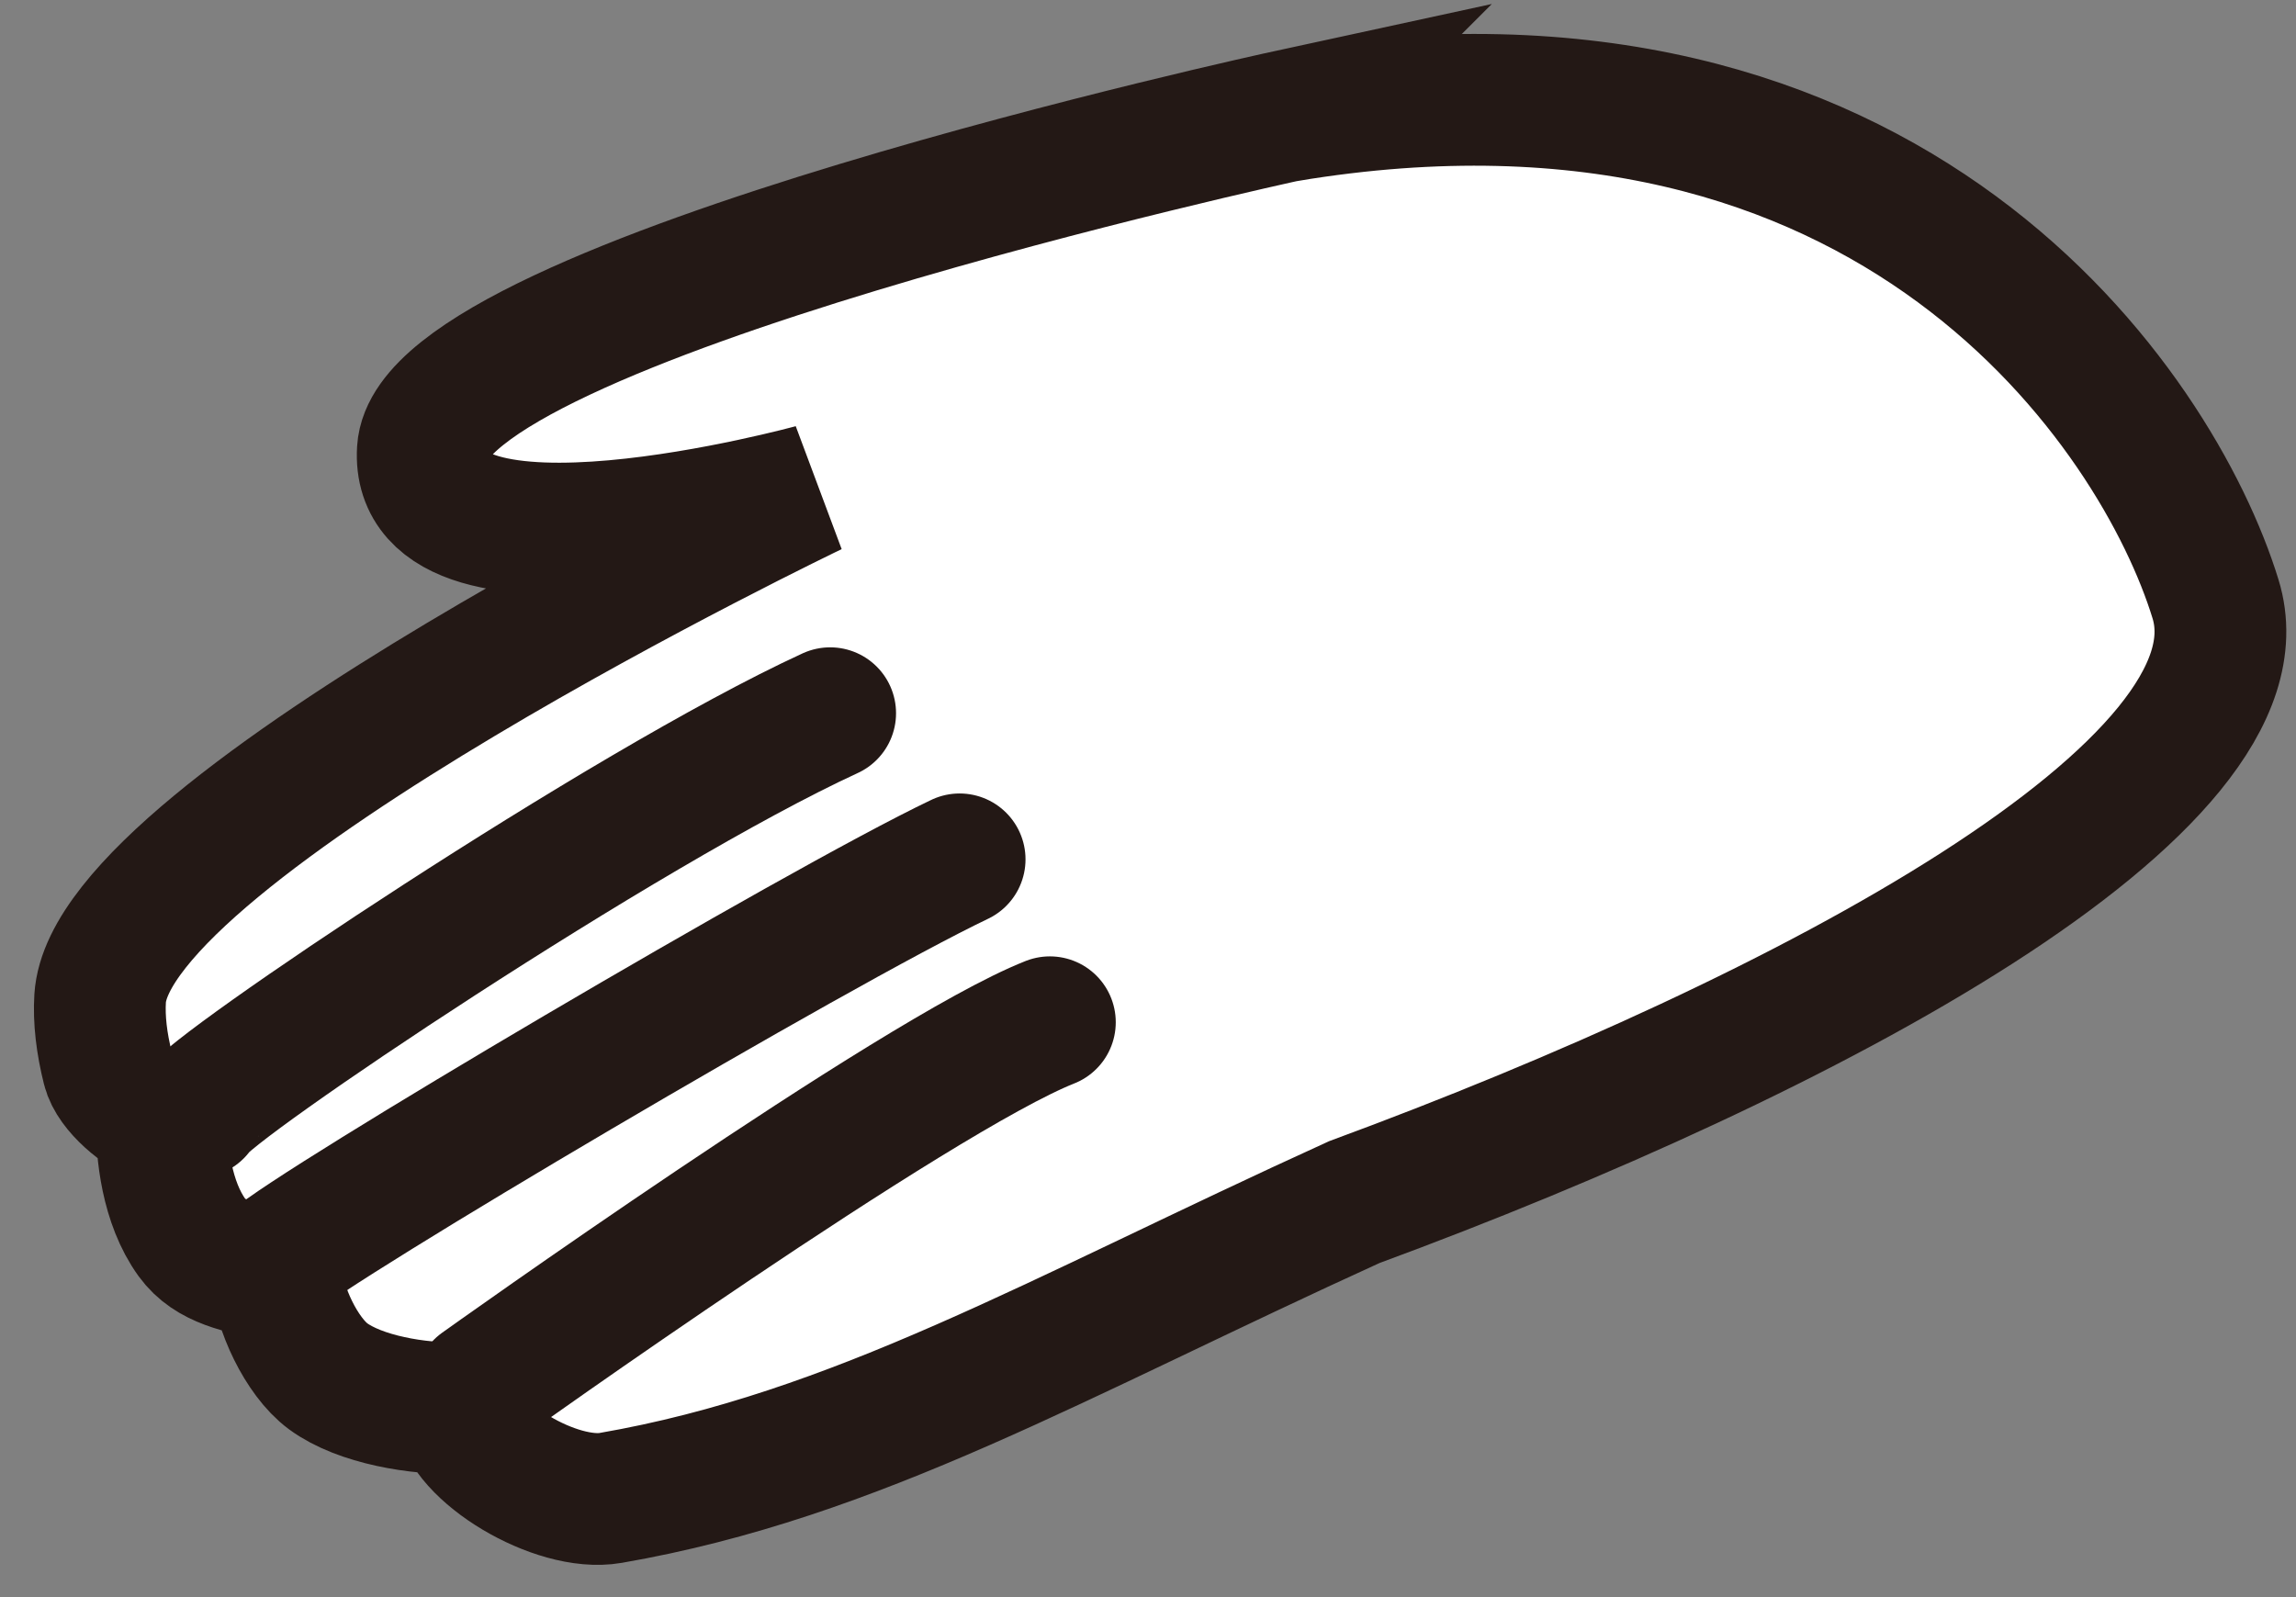
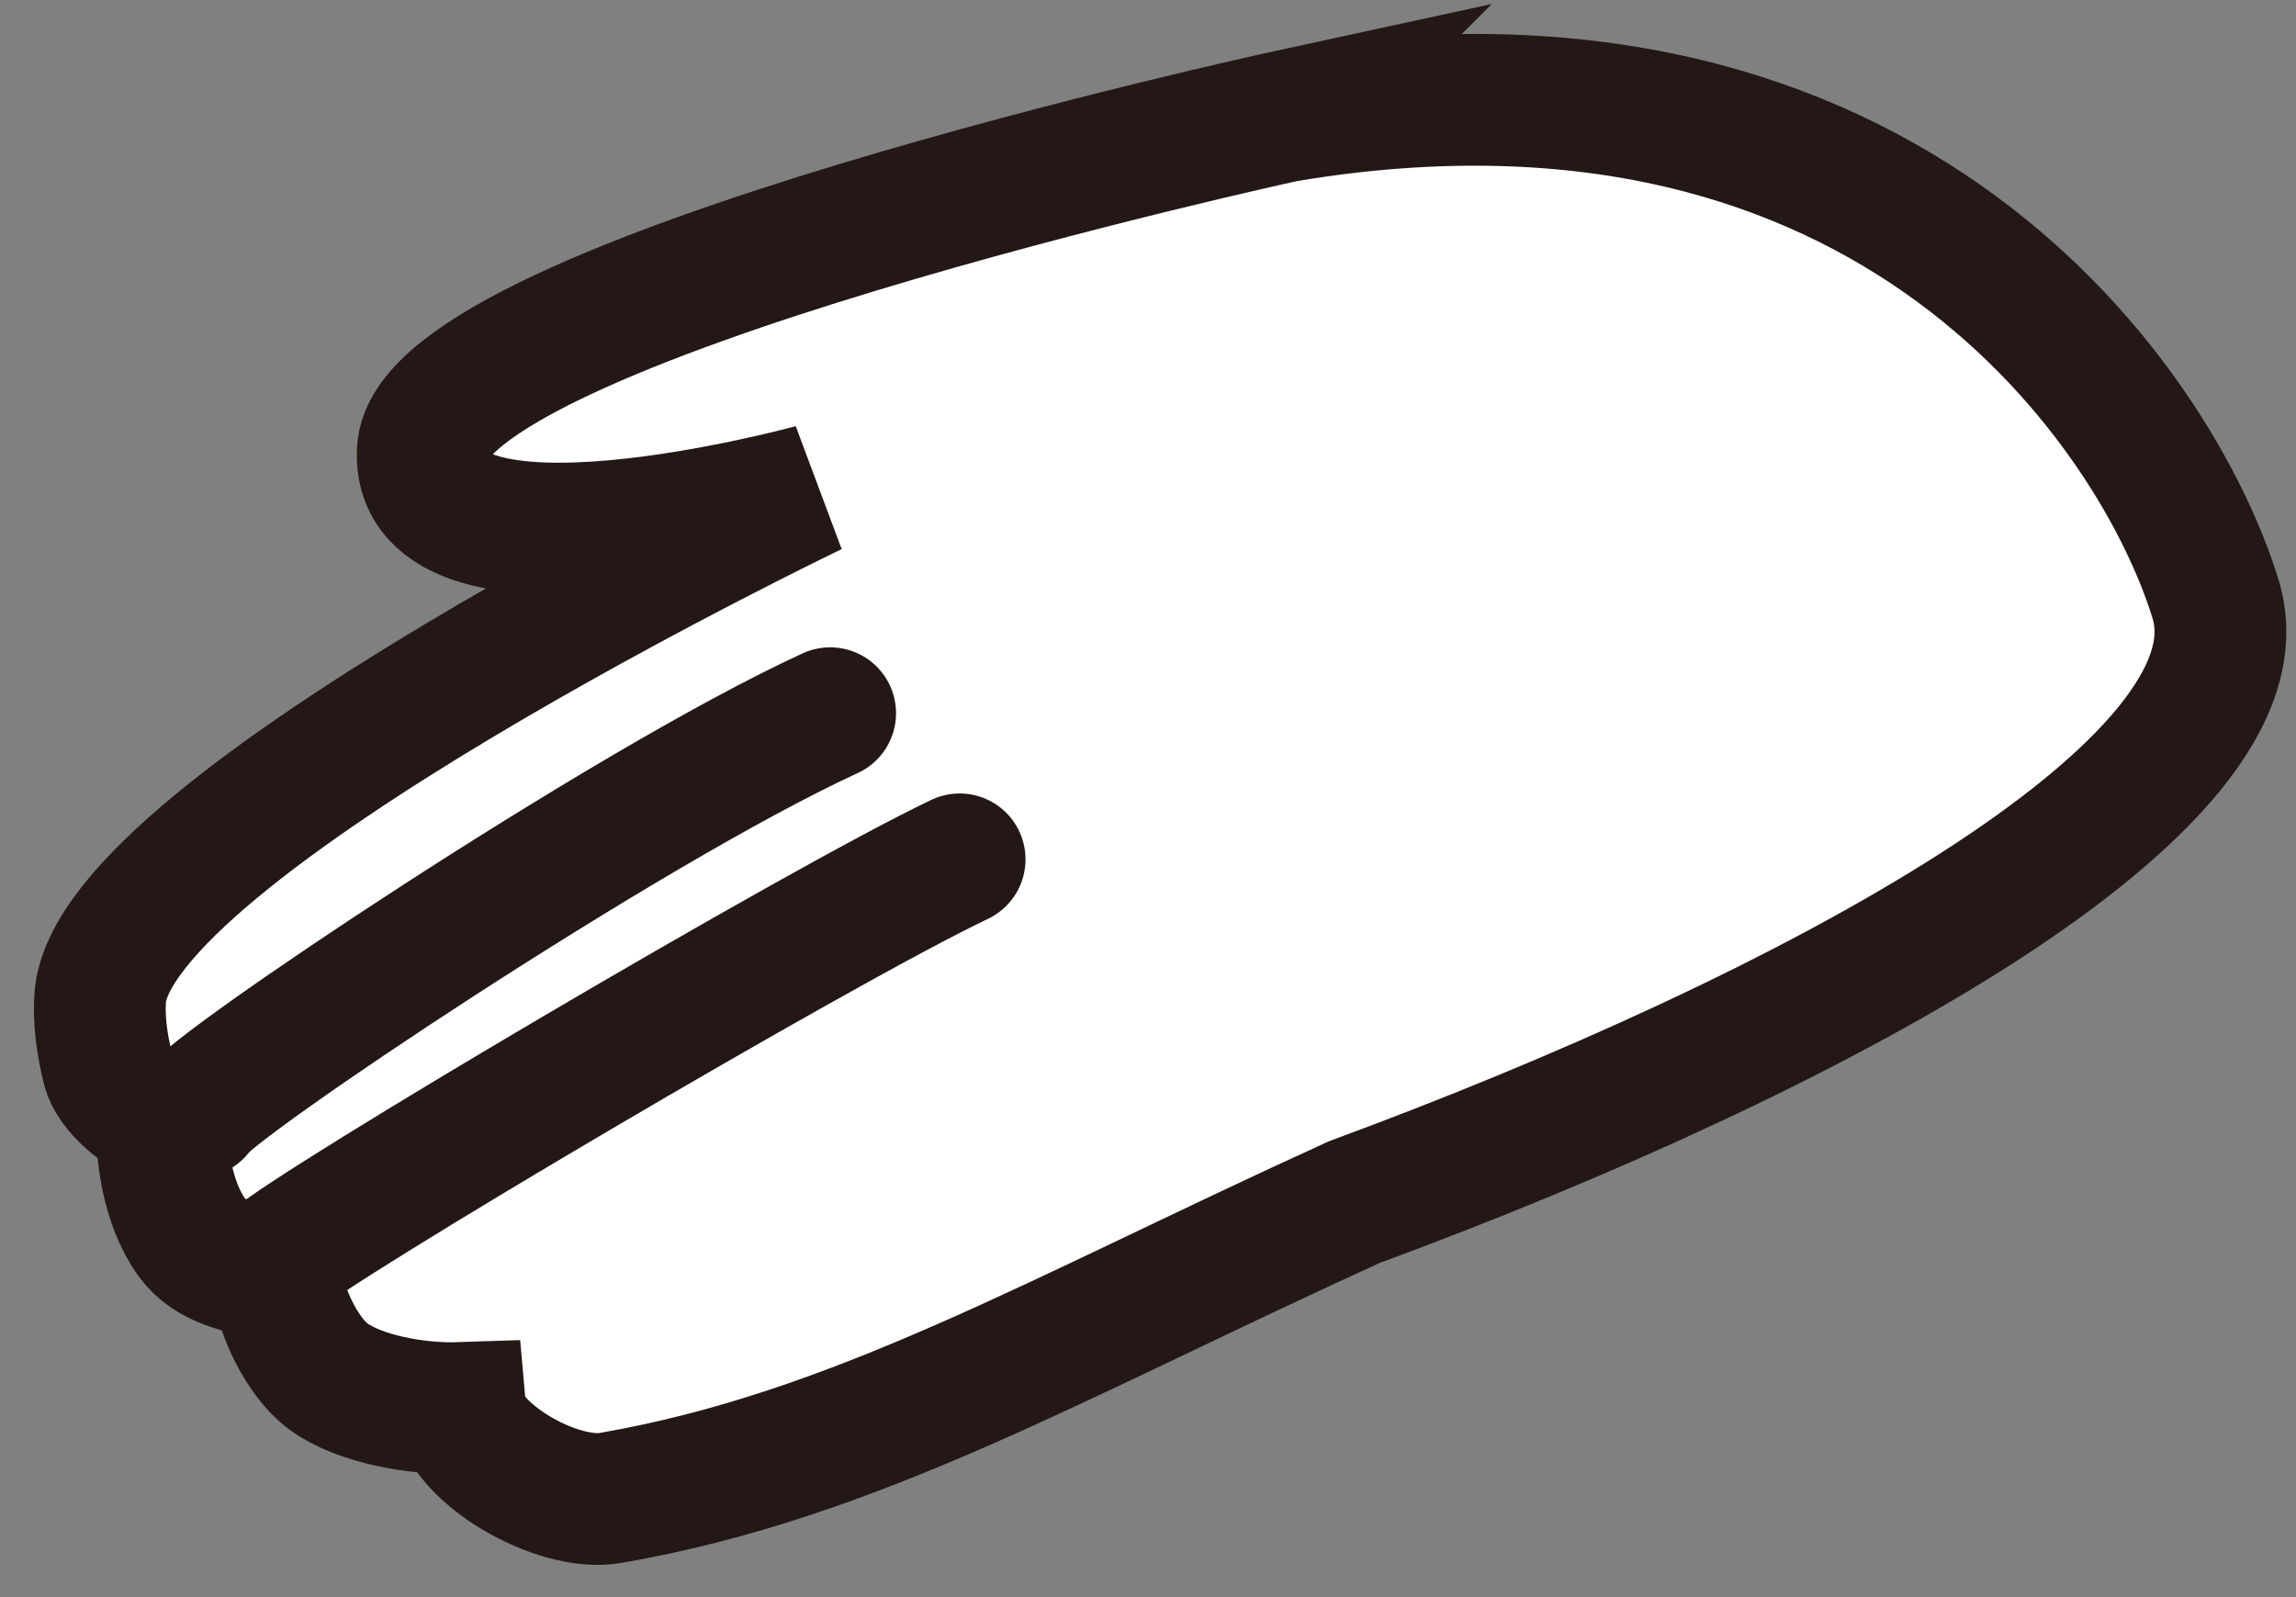
<svg xmlns="http://www.w3.org/2000/svg" fill="none" height="100%" overflow="visible" preserveAspectRatio="none" style="display: block;" viewBox="0 0 23 16" width="100%">
  <rect x="0" y="0" width="23" height="16" fill="#808080" stroke="none" />
  <g id="Group">
    <path d="M12.89 1.161C12.89 1.161 4.328 3.018 4.236 4.511C4.143 6.005 8.146 4.906 8.146 4.906C8.146 4.906 1.11 8.279 1.003 10.002C0.99 10.215 1.018 10.451 1.081 10.702C1.132 10.906 1.421 11.142 1.622 11.219C1.615 11.539 1.67 12.049 1.923 12.398C2.106 12.649 2.417 12.703 2.772 12.777C2.791 13.098 3.019 13.589 3.286 13.787C3.606 14.023 4.194 14.12 4.606 14.106C4.643 14.544 5.571 15.102 6.118 15.006C8.575 14.581 10.589 13.398 13.566 12.043C18.114 10.367 22.773 7.881 22.194 6.001C21.616 4.12 18.969 0.152 12.889 1.162L12.89 1.161Z" fill="white" id="Vector" stroke="#231815" stroke-linecap="round" stroke-width="1.32" />
    <g id="Vector_2">
      <path d="M1.975 11.138C2.066 10.913 6.251 8.095 8.316 7.145Z" fill="white" />
      <path d="M1.975 11.138C2.066 10.913 6.251 8.095 8.316 7.145" stroke="#231815" stroke-linecap="round" stroke-width="1.32" />
    </g>
    <g id="Vector_3">
-       <path d="M2.73 12.645C3.138 12.273 8.183 9.291 9.613 8.609Z" fill="white" />
      <path d="M2.73 12.645C3.138 12.273 8.183 9.291 9.613 8.609" stroke="#231815" stroke-linecap="round" stroke-width="1.32" />
    </g>
    <g id="Vector_4">
-       <path d="M4.813 13.888C4.813 13.888 9.172 10.773 10.517 10.241Z" fill="white" />
-       <path d="M4.813 13.888C4.813 13.888 9.172 10.773 10.517 10.241" stroke="#231815" stroke-linecap="round" stroke-width="1.32" />
-     </g>
+       </g>
  </g>
</svg>